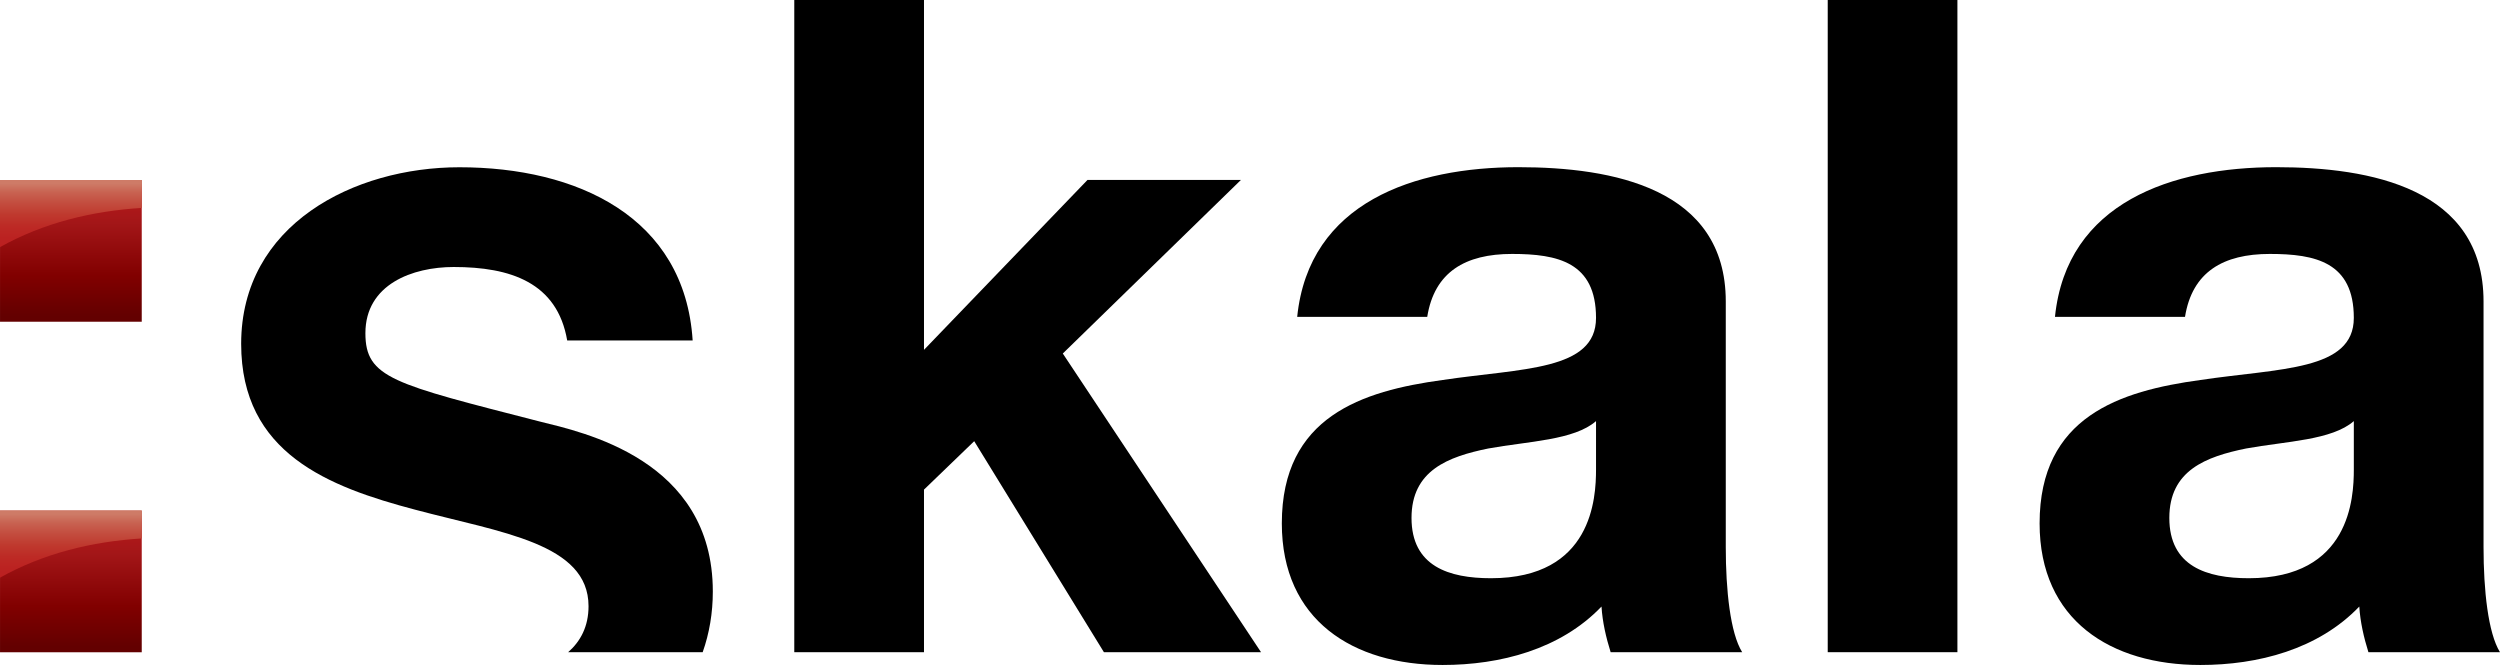
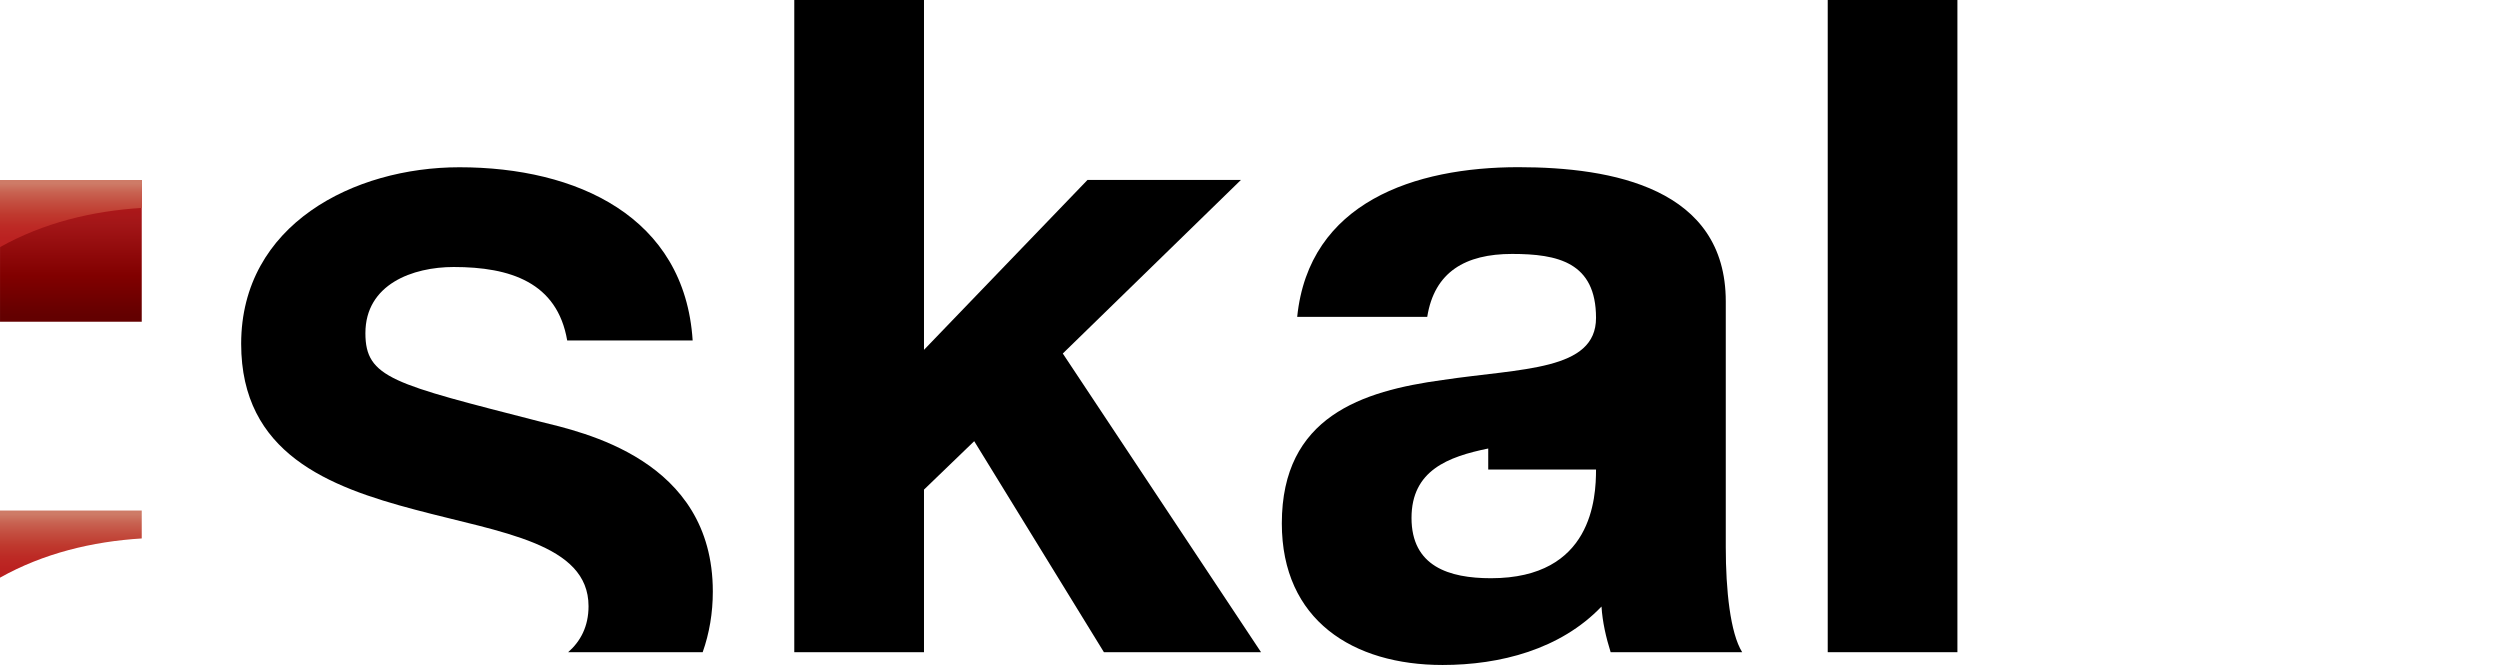
<svg xmlns="http://www.w3.org/2000/svg" xmlns:xlink="http://www.w3.org/1999/xlink" version="1.1" id="Layer_1" x="0px" y="0px" width="100%" height="100%" viewBox="0 0 154.625 41.129" enable-background="new 0 0 154.625 41.129" xml:space="preserve">
  <g>
    <defs>
      <rect id="SVGID_1_" width="154.625" height="41.129" />
    </defs>
    <clipPath id="SVGID_2_">
      <use xlink:href="#SVGID_1_" overflow="visible" />
    </clipPath>
    <path clip-path="url(#SVGID_2_)" d="M33.368,26.067c-9.048-2.326-10.768-2.68-10.768-5.46c0-3.033,2.932-4.093,5.461-4.093   c3.508,0,6.406,0.956,7.02,4.544h7.76c-0.491-7.666-7.176-10.713-14.427-10.713c-6.522,0-13.498,3.539-13.498,10.92   c0,6.774,5.409,8.847,10.768,10.261c5.309,1.418,10.717,2.074,10.717,5.967c0,1.259-0.499,2.176-1.262,2.847h8.321   c0.414-1.168,0.628-2.428,0.628-3.756C44.088,28.393,35.999,26.725,33.368,26.067" />
    <polygon clip-path="url(#SVGID_2_)" points="76.751,11.13 67.261,11.13 57.149,21.637 57.149,0 49.126,0 49.126,40.34    57.149,40.34 57.149,30.282 60.255,27.287 68.277,40.338 77.995,40.338 65.734,21.865  " />
    <rect x="113.045" clip-path="url(#SVGID_2_)" width="8.021" height="40.338" />
-     <path clip-path="url(#SVGID_2_)" d="M106.739,33.84V18.643c0-7.004-7.006-8.303-12.826-8.303c-6.4,0-12.958,2.157-13.682,9.258   h8.043c0.443-2.783,2.364-3.892,5.245-3.892c2.822,0,5.195,0.51,5.195,3.956c0,3.276-4.575,3.106-9.49,3.841   c-4.971,0.678-9.943,2.26-9.943,8.869c0,5.99,4.407,8.757,9.943,8.757c3.559,0,7.287-0.96,9.829-3.614   c0.059,0.959,0.282,1.92,0.565,2.823h8.135C107.017,39.151,106.739,36.497,106.739,33.84 M98.714,29.04   c0,1.751-0.226,6.723-6.497,6.723c-2.599,0-4.915-0.734-4.915-3.729c0-2.939,2.261-3.786,4.745-4.294   c2.487-0.452,5.312-0.509,6.667-1.695V29.04z" />
-     <path clip-path="url(#SVGID_2_)" d="M153.607,33.84V18.643c0-7.004-7.005-8.303-12.824-8.303c-6.4,0-12.959,2.157-13.683,9.258   h8.043c0.445-2.783,2.366-3.892,5.245-3.892c2.824,0,5.196,0.51,5.196,3.956c0,3.276-4.575,3.106-9.49,3.841   c-4.972,0.678-9.944,2.26-9.944,8.869c0,5.99,4.407,8.757,9.944,8.757c3.558,0,7.287-0.96,9.829-3.614   c0.059,0.959,0.282,1.92,0.564,2.823h8.137C153.888,39.151,153.607,36.497,153.607,33.84 M145.584,29.04   c0,1.751-0.227,6.723-6.498,6.723c-2.599,0-4.913-0.734-4.913-3.729c0-2.939,2.259-3.786,4.745-4.294   c2.486-0.452,5.311-0.509,6.666-1.695V29.04z" />
+     <path clip-path="url(#SVGID_2_)" d="M106.739,33.84V18.643c0-7.004-7.006-8.303-12.826-8.303c-6.4,0-12.958,2.157-13.682,9.258   h8.043c0.443-2.783,2.364-3.892,5.245-3.892c2.822,0,5.195,0.51,5.195,3.956c0,3.276-4.575,3.106-9.49,3.841   c-4.971,0.678-9.943,2.26-9.943,8.869c0,5.99,4.407,8.757,9.943,8.757c3.559,0,7.287-0.96,9.829-3.614   c0.059,0.959,0.282,1.92,0.565,2.823h8.135C107.017,39.151,106.739,36.497,106.739,33.84 M98.714,29.04   c0,1.751-0.226,6.723-6.497,6.723c-2.599,0-4.915-0.734-4.915-3.729c0-2.939,2.261-3.786,4.745-4.294   V29.04z" />
  </g>
  <g>
    <g>
      <defs>
        <rect id="SVGID_3_" x="0.001" y="11.131" width="8.766" height="8.767" />
      </defs>
      <clipPath id="SVGID_4_">
        <use xlink:href="#SVGID_3_" overflow="visible" />
      </clipPath>
      <linearGradient id="SVGID_5_" gradientUnits="userSpaceOnUse" x1="-762.638" y1="530.553" x2="-761.637" y2="530.553" gradientTransform="matrix(0 -8.604 8.604 0 -4560.679 -6542.189)">
        <stop offset="0" style="stop-color:#630000" />
        <stop offset="0.291" style="stop-color:#810000" />
        <stop offset="0.669" style="stop-color:#A31618" />
        <stop offset="0.893" style="stop-color:#B61A1B" />
        <stop offset="0.913" style="stop-color:#B82A23" />
        <stop offset="0.936" style="stop-color:#BB382C" />
        <stop offset="0.963" style="stop-color:#BC4032" />
        <stop offset="1" style="stop-color:#BD4234" />
      </linearGradient>
      <rect x="0.001" y="11.131" clip-path="url(#SVGID_4_)" fill="url(#SVGID_5_)" width="8.766" height="8.767" />
    </g>
    <g>
      <defs>
        <path id="SVGID_6_" d="M0,11.131v4.154c2.681-1.504,5.698-2.235,8.767-2.425v-1.729H0z" />
      </defs>
      <clipPath id="SVGID_7_">
        <use xlink:href="#SVGID_6_" overflow="visible" />
      </clipPath>
      <linearGradient id="SVGID_8_" gradientUnits="userSpaceOnUse" x1="-805.999" y1="530.55" x2="-804.999" y2="530.55" gradientTransform="matrix(0 -4.155 4.155 0 -2199.901 -3333.403)">
        <stop offset="0" style="stop-color:#BB1F20" />
        <stop offset="0.188" style="stop-color:#BB2221" />
        <stop offset="0.364" style="stop-color:#BD2A25" />
        <stop offset="0.535" style="stop-color:#BF392E" />
        <stop offset="0.703" style="stop-color:#C34C3E" />
        <stop offset="0.867" style="stop-color:#C86251" />
        <stop offset="1" style="stop-color:#CE7B67" />
        <stop offset="1" style="stop-color:#CE7B67" />
      </linearGradient>
      <rect x="0" y="11.131" clip-path="url(#SVGID_7_)" fill="url(#SVGID_8_)" width="8.767" height="4.154" />
    </g>
    <g>
      <defs>
-         <rect id="SVGID_9_" x="0.001" y="31.575" width="8.766" height="8.767" />
-       </defs>
+         </defs>
      <clipPath id="SVGID_10_">
        <use xlink:href="#SVGID_9_" overflow="visible" />
      </clipPath>
      <linearGradient id="SVGID_11_" gradientUnits="userSpaceOnUse" x1="-762.638" y1="530.553" x2="-761.638" y2="530.553" gradientTransform="matrix(0 -8.604 8.604 0 -4560.679 -6521.744)">
        <stop offset="0" style="stop-color:#630000" />
        <stop offset="0.291" style="stop-color:#810000" />
        <stop offset="0.669" style="stop-color:#A31618" />
        <stop offset="0.893" style="stop-color:#B61A1B" />
        <stop offset="0.913" style="stop-color:#B82A23" />
        <stop offset="0.936" style="stop-color:#BB382C" />
        <stop offset="0.963" style="stop-color:#BC4032" />
        <stop offset="1" style="stop-color:#BD4234" />
      </linearGradient>
      <rect x="0.001" y="31.575" clip-path="url(#SVGID_10_)" fill="url(#SVGID_11_)" width="8.766" height="8.767" />
    </g>
    <g>
      <defs>
        <path id="SVGID_12_" d="M0,31.575v4.154c2.681-1.505,5.698-2.236,8.767-2.426v-1.729H0z" />
      </defs>
      <clipPath id="SVGID_13_">
        <use xlink:href="#SVGID_12_" overflow="visible" />
      </clipPath>
      <linearGradient id="SVGID_14_" gradientUnits="userSpaceOnUse" x1="-805.998" y1="530.55" x2="-804.999" y2="530.55" gradientTransform="matrix(0 -4.155 4.155 0 -2199.901 -3312.957)">
        <stop offset="0" style="stop-color:#BB1F20" />
        <stop offset="0.188" style="stop-color:#BB2221" />
        <stop offset="0.364" style="stop-color:#BD2A25" />
        <stop offset="0.535" style="stop-color:#BF392E" />
        <stop offset="0.703" style="stop-color:#C34C3E" />
        <stop offset="0.867" style="stop-color:#C86251" />
        <stop offset="1" style="stop-color:#CE7B67" />
        <stop offset="1" style="stop-color:#CE7B67" />
      </linearGradient>
      <rect x="0" y="31.575" clip-path="url(#SVGID_13_)" fill="url(#SVGID_14_)" width="8.767" height="4.154" />
    </g>
  </g>
</svg>